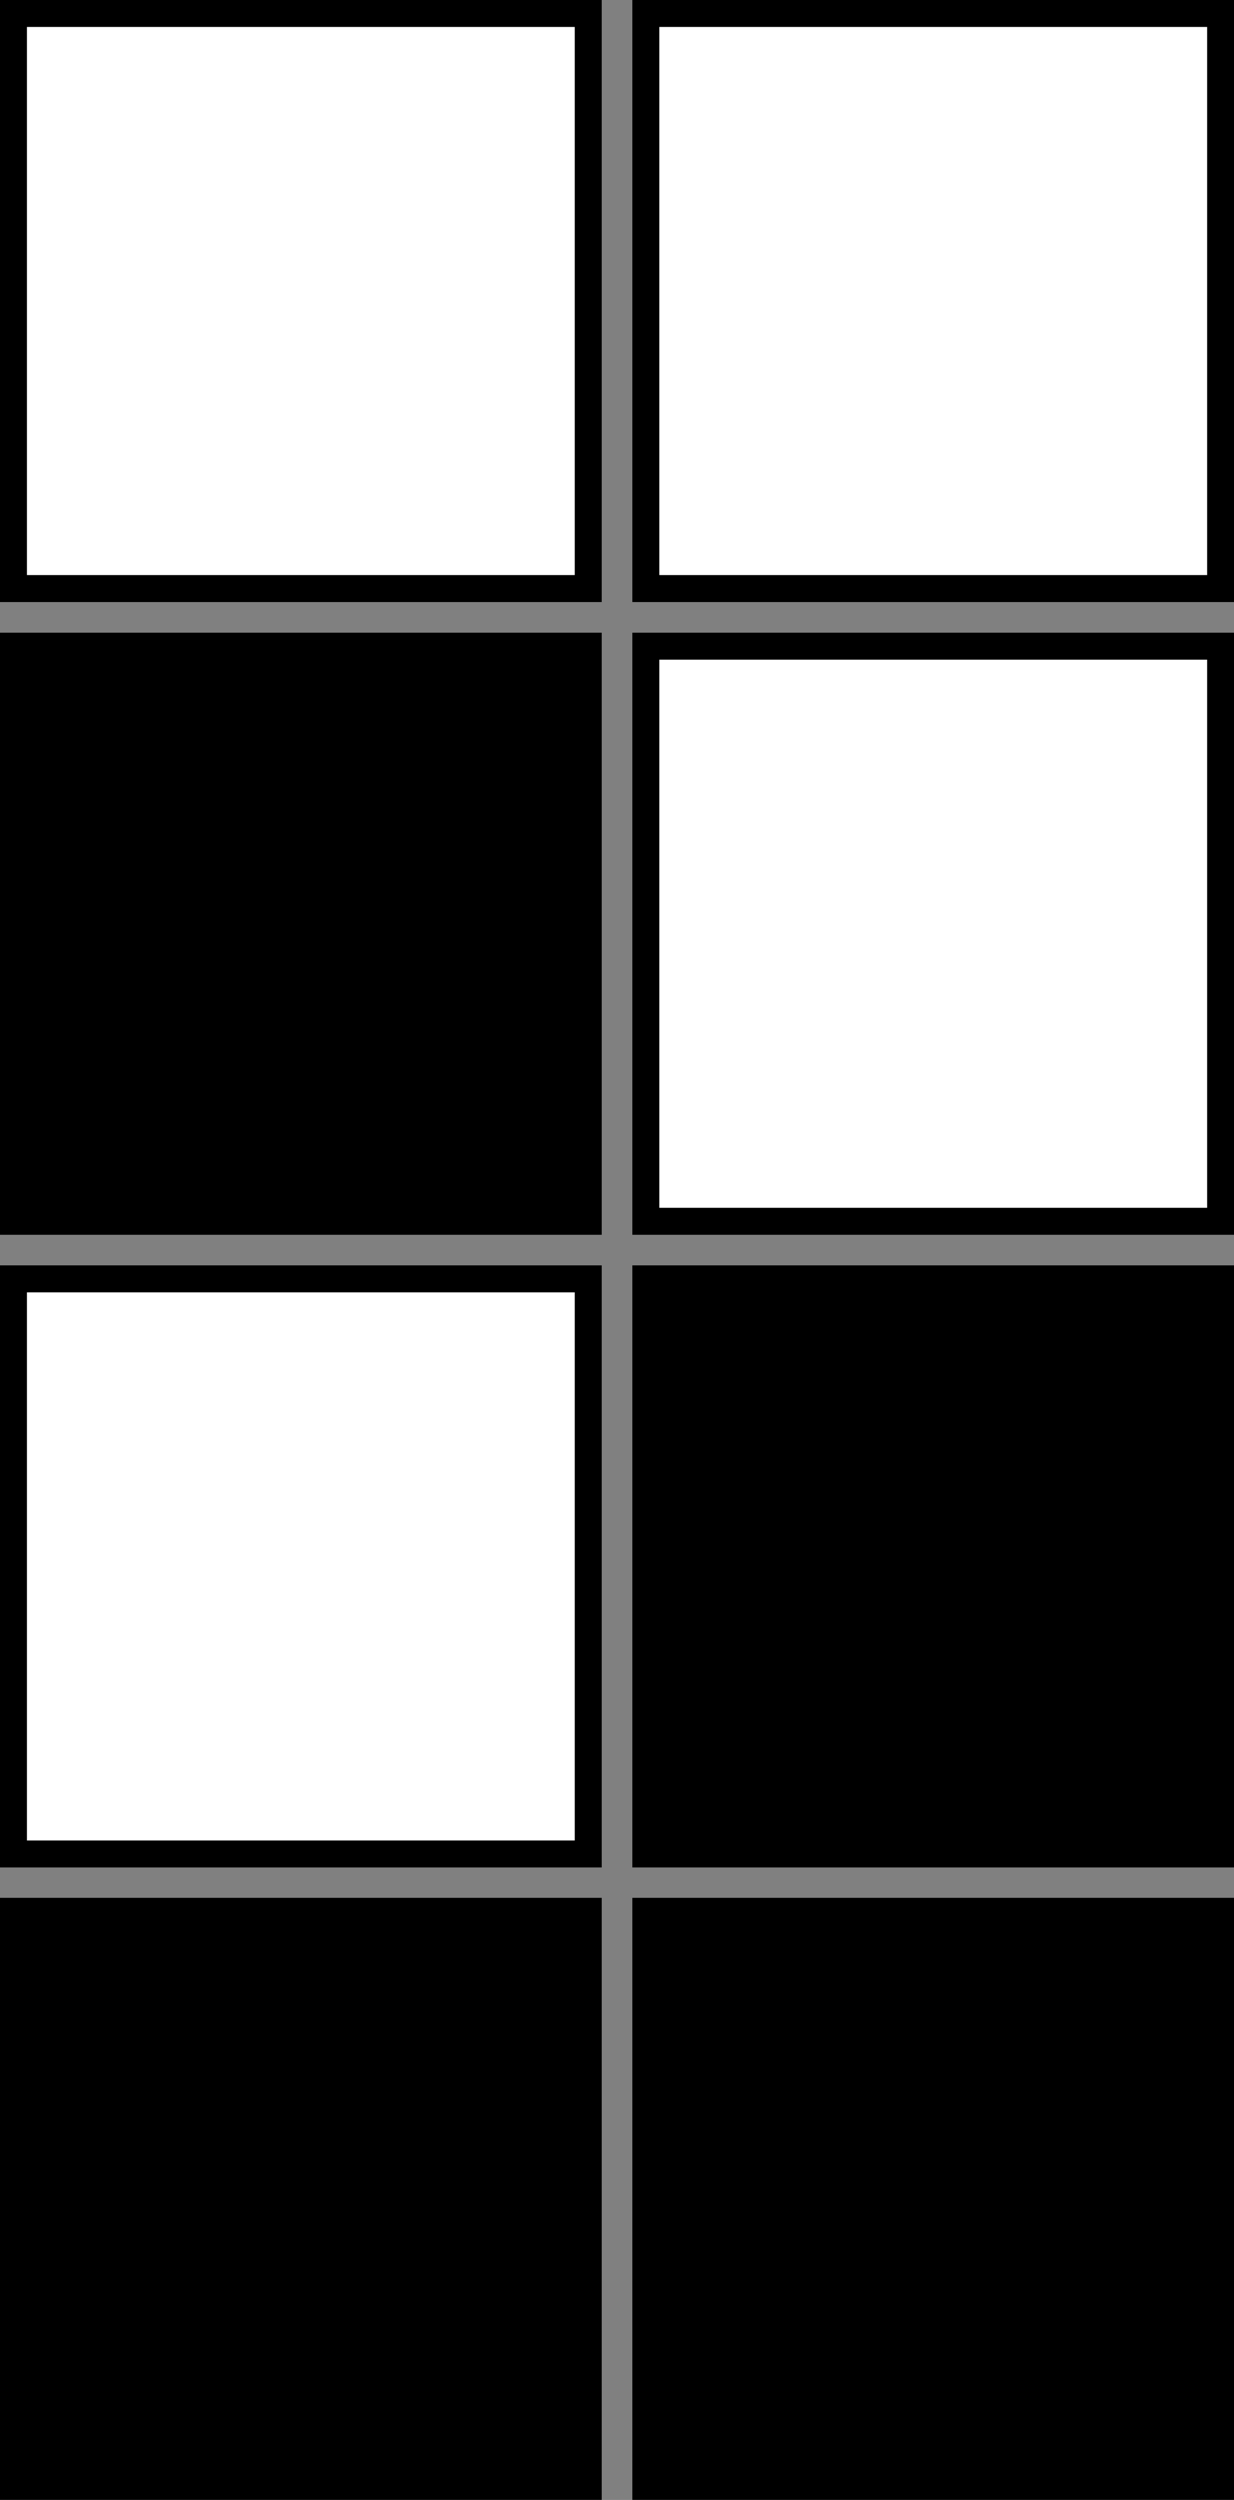
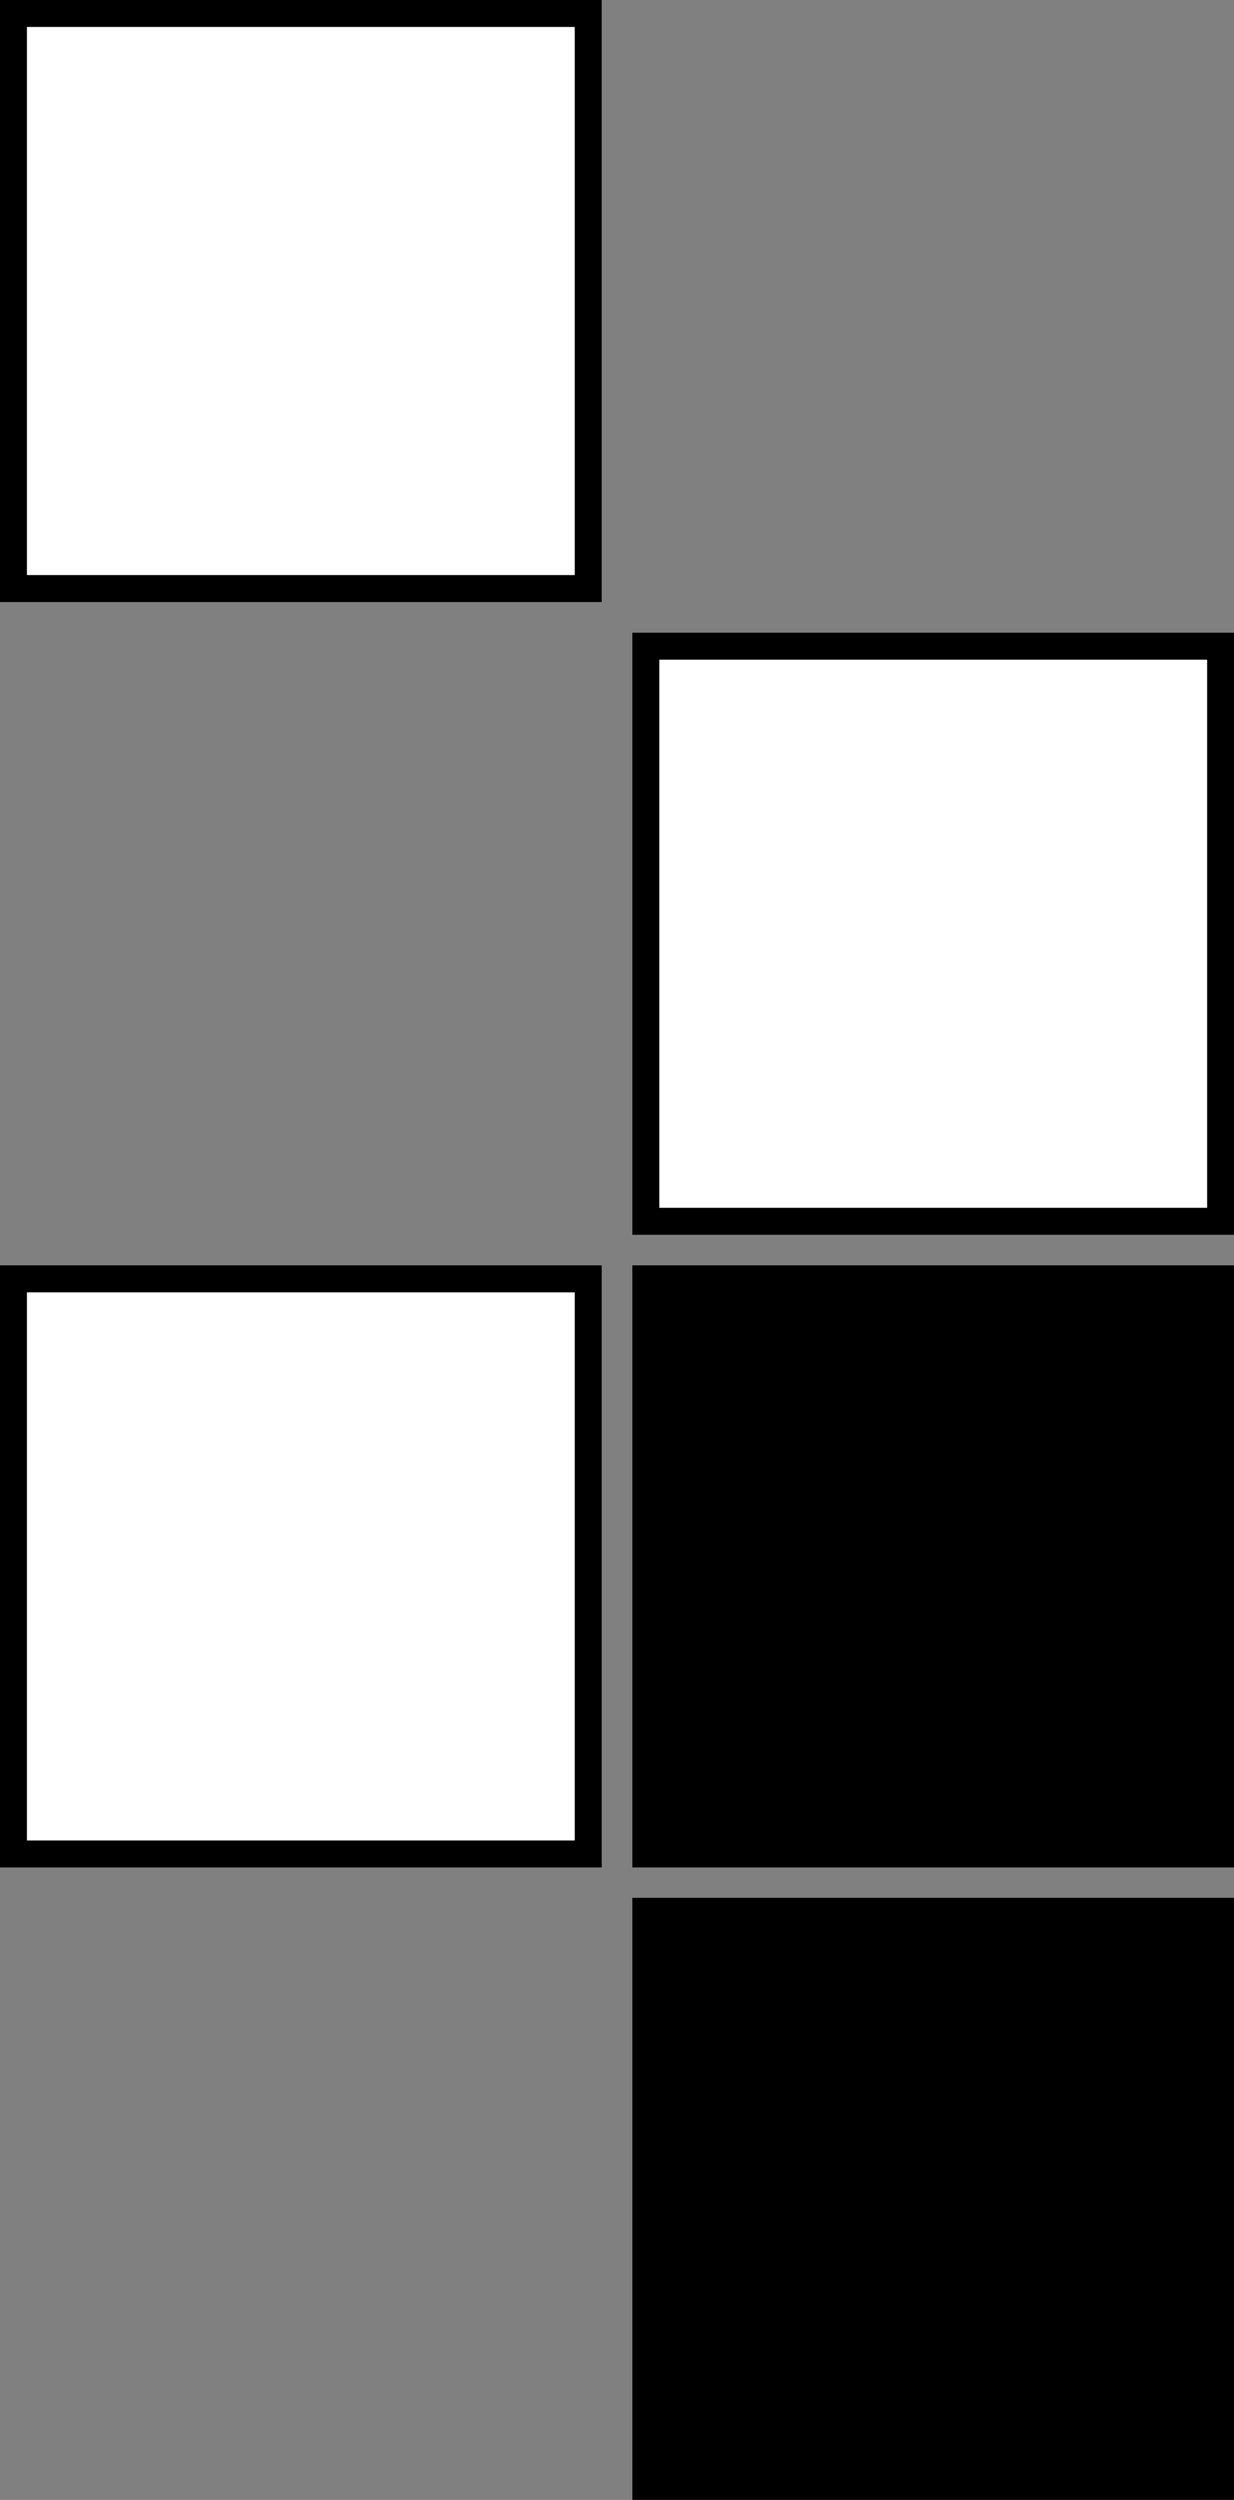
<svg xmlns="http://www.w3.org/2000/svg" width="18.257" height="36.966" viewBox="0 0 18.257 36.966">
  <rect x="0" y="0" width="18.257" height="36.966" fill="#808080" stroke="none" />
  <defs>
    <clipPath id="clip-0">
-       <path clip-rule="nonzero" d="M 9 0 L 18.258 0 L 18.258 9 L 9 9 Z M 9 0 " />
-     </clipPath>
+       </clipPath>
    <clipPath id="clip-1">
      <path clip-rule="nonzero" d="M 9 9 L 18.258 9 L 18.258 19 L 9 19 Z M 9 9 " />
    </clipPath>
    <clipPath id="clip-2">
      <path clip-rule="nonzero" d="M 9 18 L 18.258 18 L 18.258 28 L 9 28 Z M 9 18 " />
    </clipPath>
    <clipPath id="clip-3">
-       <path clip-rule="nonzero" d="M 0 28 L 9 28 L 9 36.965 L 0 36.965 Z M 0 28 " />
+       <path clip-rule="nonzero" d="M 0 28 L 9 28 L 9 36.965 Z M 0 28 " />
    </clipPath>
    <clipPath id="clip-4">
      <path clip-rule="nonzero" d="M 9 28 L 18.258 28 L 18.258 36.965 L 9 36.965 Z M 9 28 " />
    </clipPath>
  </defs>
  <path fill-rule="nonzero" fill="rgb(100%, 100%, 100%)" fill-opacity="1" stroke-width="0.399" stroke-linecap="butt" stroke-linejoin="miter" stroke="rgb(0%, 0%, 0%)" stroke-opacity="1" stroke-miterlimit="10" d="M 0 0.001 L 0 8.505 L 8.504 8.505 L 8.504 0.001 Z M 0 0.001 " transform="matrix(1, 0, 0, -1, 0.199, 8.704)" />
  <g clip-path="url(#clip-0)">
    <path fill-rule="nonzero" fill="rgb(100%, 100%, 100%)" fill-opacity="1" stroke-width="0.399" stroke-linecap="butt" stroke-linejoin="miter" stroke="rgb(0%, 0%, 0%)" stroke-opacity="1" stroke-miterlimit="10" d="M 9.356 0.001 L 9.356 8.505 L 17.86 8.505 L 17.86 0.001 Z M 9.356 0.001 " transform="matrix(1, 0, 0, -1, 0.199, 8.704)" />
  </g>
-   <path fill-rule="nonzero" fill="rgb(0%, 0%, 0%)" fill-opacity="1" stroke-width="0.399" stroke-linecap="butt" stroke-linejoin="miter" stroke="rgb(0%, 0%, 0%)" stroke-opacity="1" stroke-miterlimit="10" d="M 0 -9.355 L 0 -0.851 L 8.504 -0.851 L 8.504 -9.355 Z M 0 -9.355 " transform="matrix(1, 0, 0, -1, 0.199, 8.704)" />
  <g clip-path="url(#clip-1)">
    <path fill-rule="nonzero" fill="rgb(100%, 100%, 100%)" fill-opacity="1" stroke-width="0.399" stroke-linecap="butt" stroke-linejoin="miter" stroke="rgb(0%, 0%, 0%)" stroke-opacity="1" stroke-miterlimit="10" d="M 9.356 -9.355 L 9.356 -0.851 L 17.86 -0.851 L 17.86 -9.355 Z M 9.356 -9.355 " transform="matrix(1, 0, 0, -1, 0.199, 8.704)" />
  </g>
  <path fill-rule="nonzero" fill="rgb(100%, 100%, 100%)" fill-opacity="1" stroke-width="0.399" stroke-linecap="butt" stroke-linejoin="miter" stroke="rgb(0%, 0%, 0%)" stroke-opacity="1" stroke-miterlimit="10" d="M 0 -18.71 L 0 -10.206 L 8.504 -10.206 L 8.504 -18.71 Z M 0 -18.71 " transform="matrix(1, 0, 0, -1, 0.199, 8.704)" />
  <g clip-path="url(#clip-2)">
    <path fill-rule="nonzero" fill="rgb(0%, 0%, 0%)" fill-opacity="1" stroke-width="0.399" stroke-linecap="butt" stroke-linejoin="miter" stroke="rgb(0%, 0%, 0%)" stroke-opacity="1" stroke-miterlimit="10" d="M 9.356 -18.71 L 9.356 -10.206 L 17.86 -10.206 L 17.86 -18.71 Z M 9.356 -18.71 " transform="matrix(1, 0, 0, -1, 0.199, 8.704)" />
  </g>
  <g clip-path="url(#clip-3)">
-     <path fill-rule="nonzero" fill="rgb(0%, 0%, 0%)" fill-opacity="1" stroke-width="0.399" stroke-linecap="butt" stroke-linejoin="miter" stroke="rgb(0%, 0%, 0%)" stroke-opacity="1" stroke-miterlimit="10" d="M 0 -28.062 L 0 -19.558 L 8.504 -19.558 L 8.504 -28.062 Z M 0 -28.062 " transform="matrix(1, 0, 0, -1, 0.199, 8.704)" />
-   </g>
+     </g>
  <g clip-path="url(#clip-4)">
    <path fill-rule="nonzero" fill="rgb(0%, 0%, 0%)" fill-opacity="1" stroke-width="0.399" stroke-linecap="butt" stroke-linejoin="miter" stroke="rgb(0%, 0%, 0%)" stroke-opacity="1" stroke-miterlimit="10" d="M 9.356 -28.062 L 9.356 -19.558 L 17.86 -19.558 L 17.86 -28.062 Z M 9.356 -28.062 " transform="matrix(1, 0, 0, -1, 0.199, 8.704)" />
  </g>
</svg>